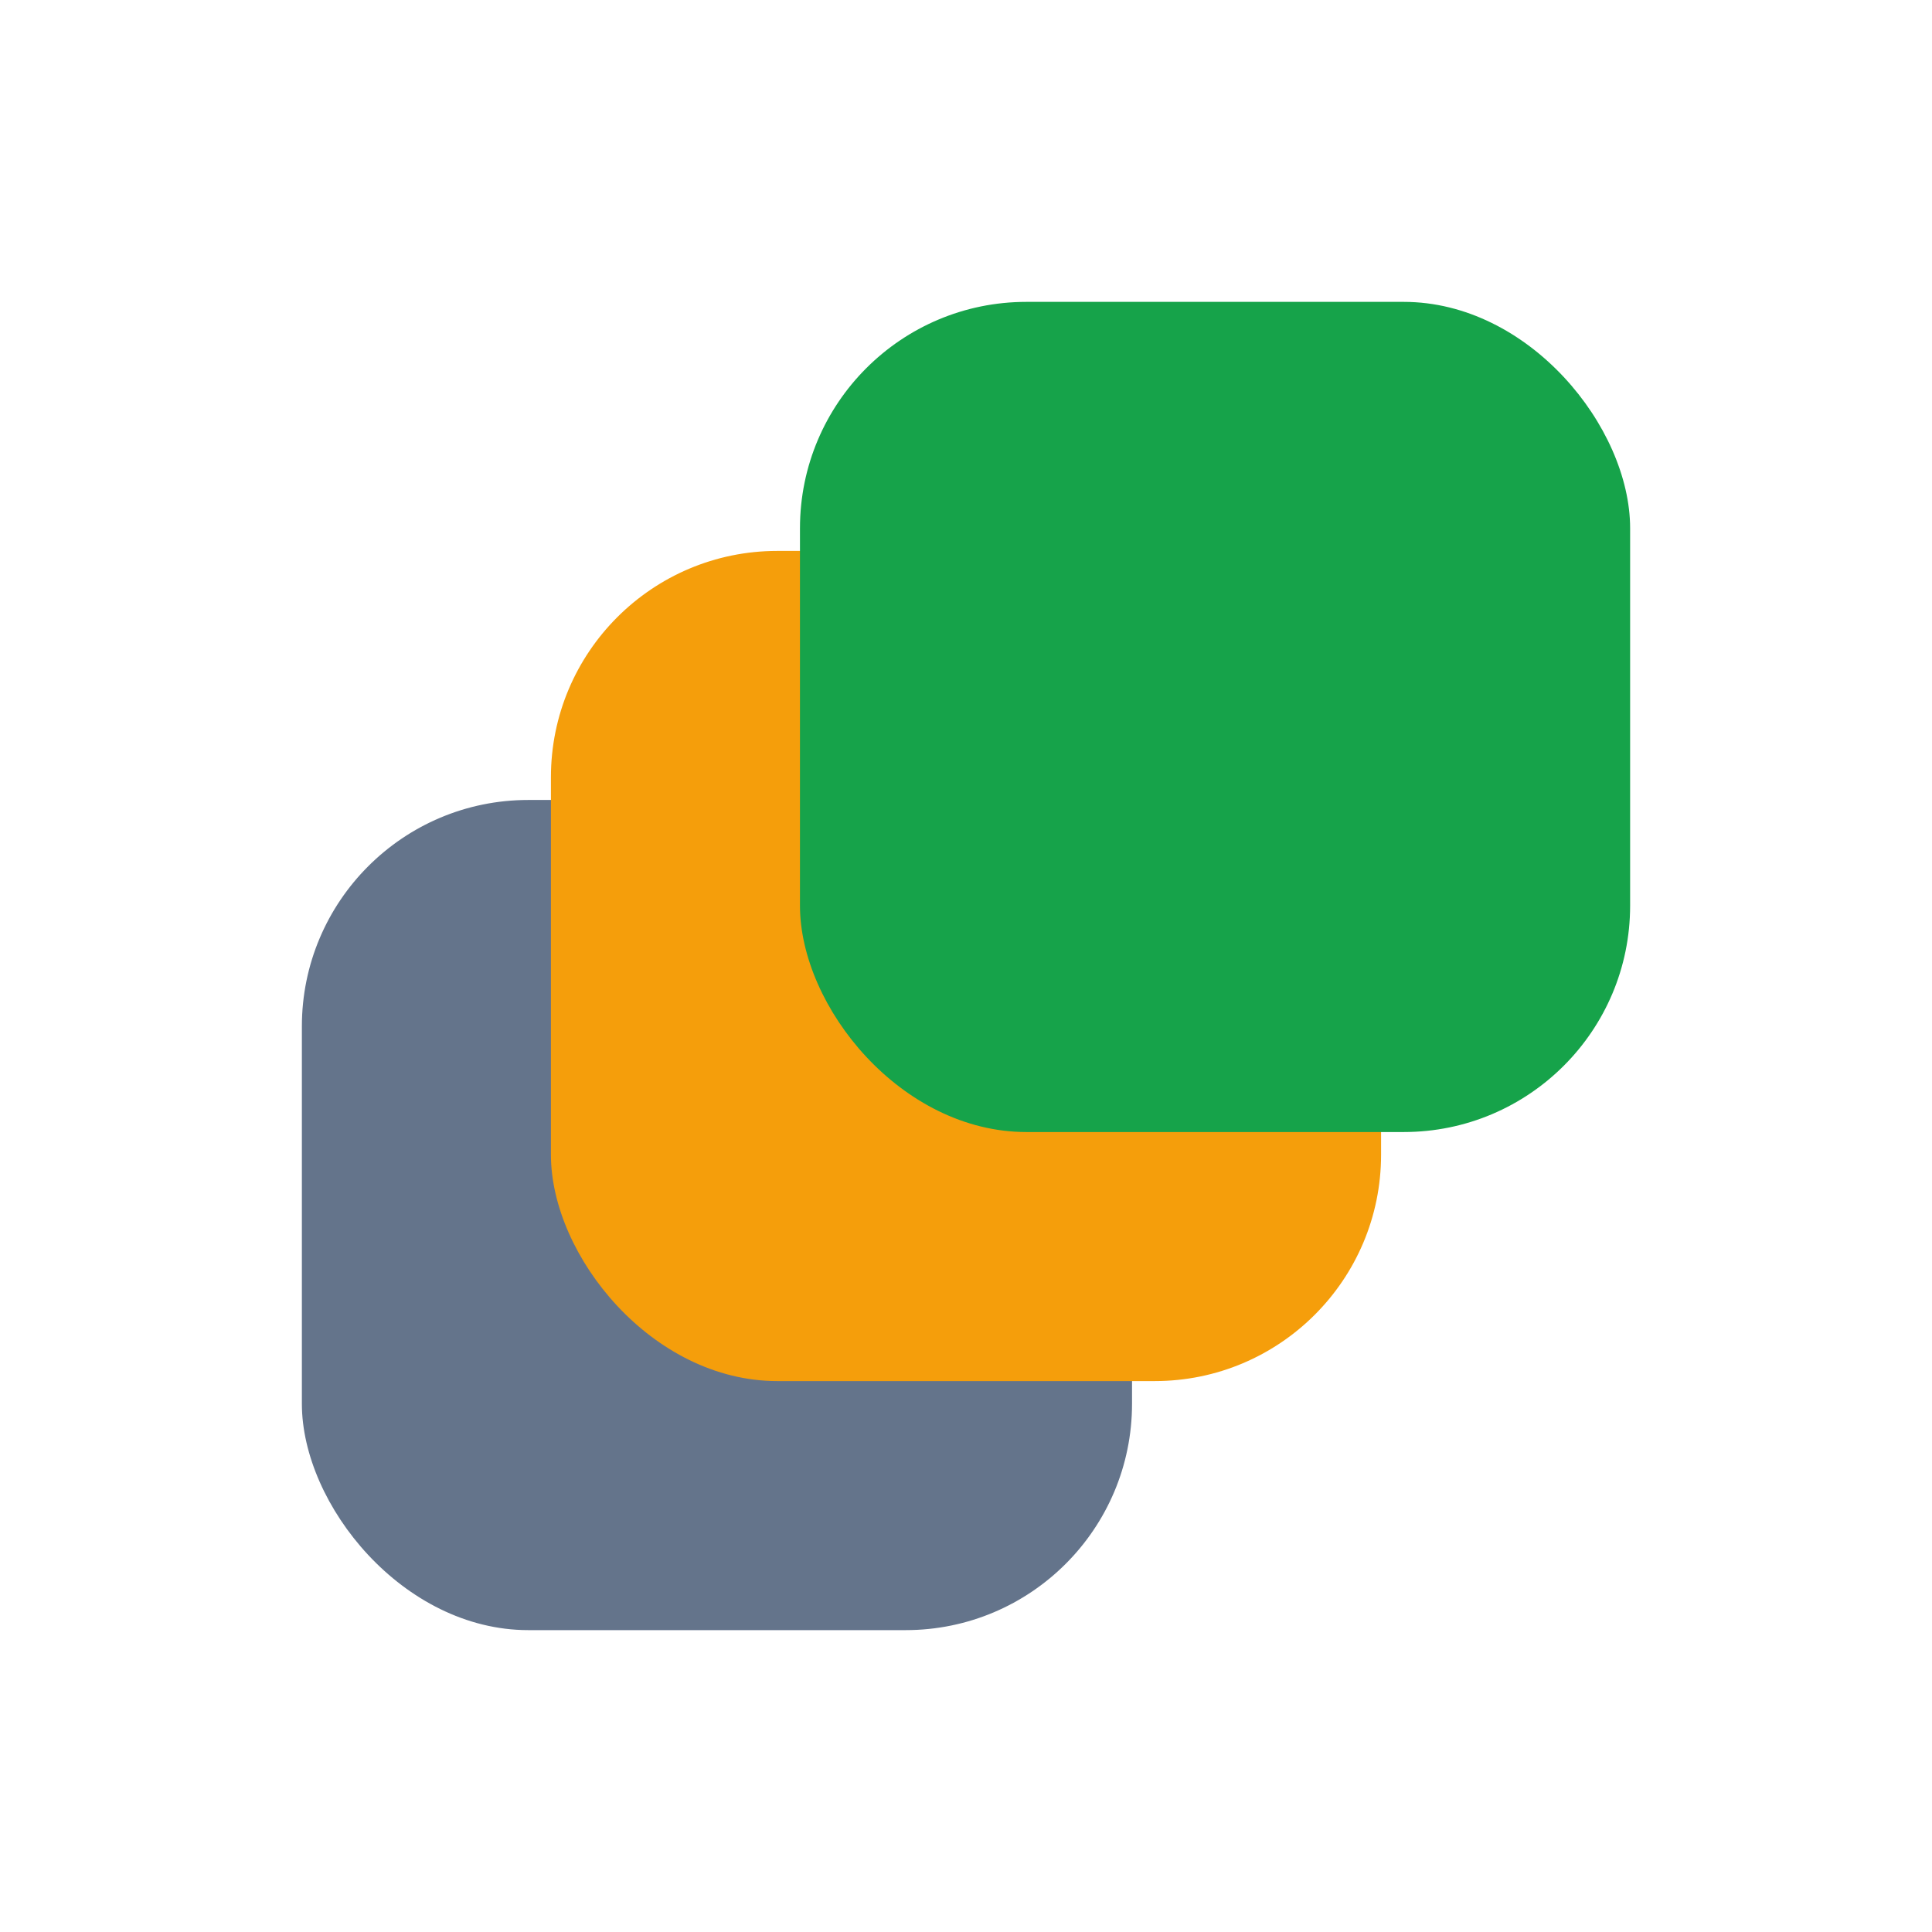
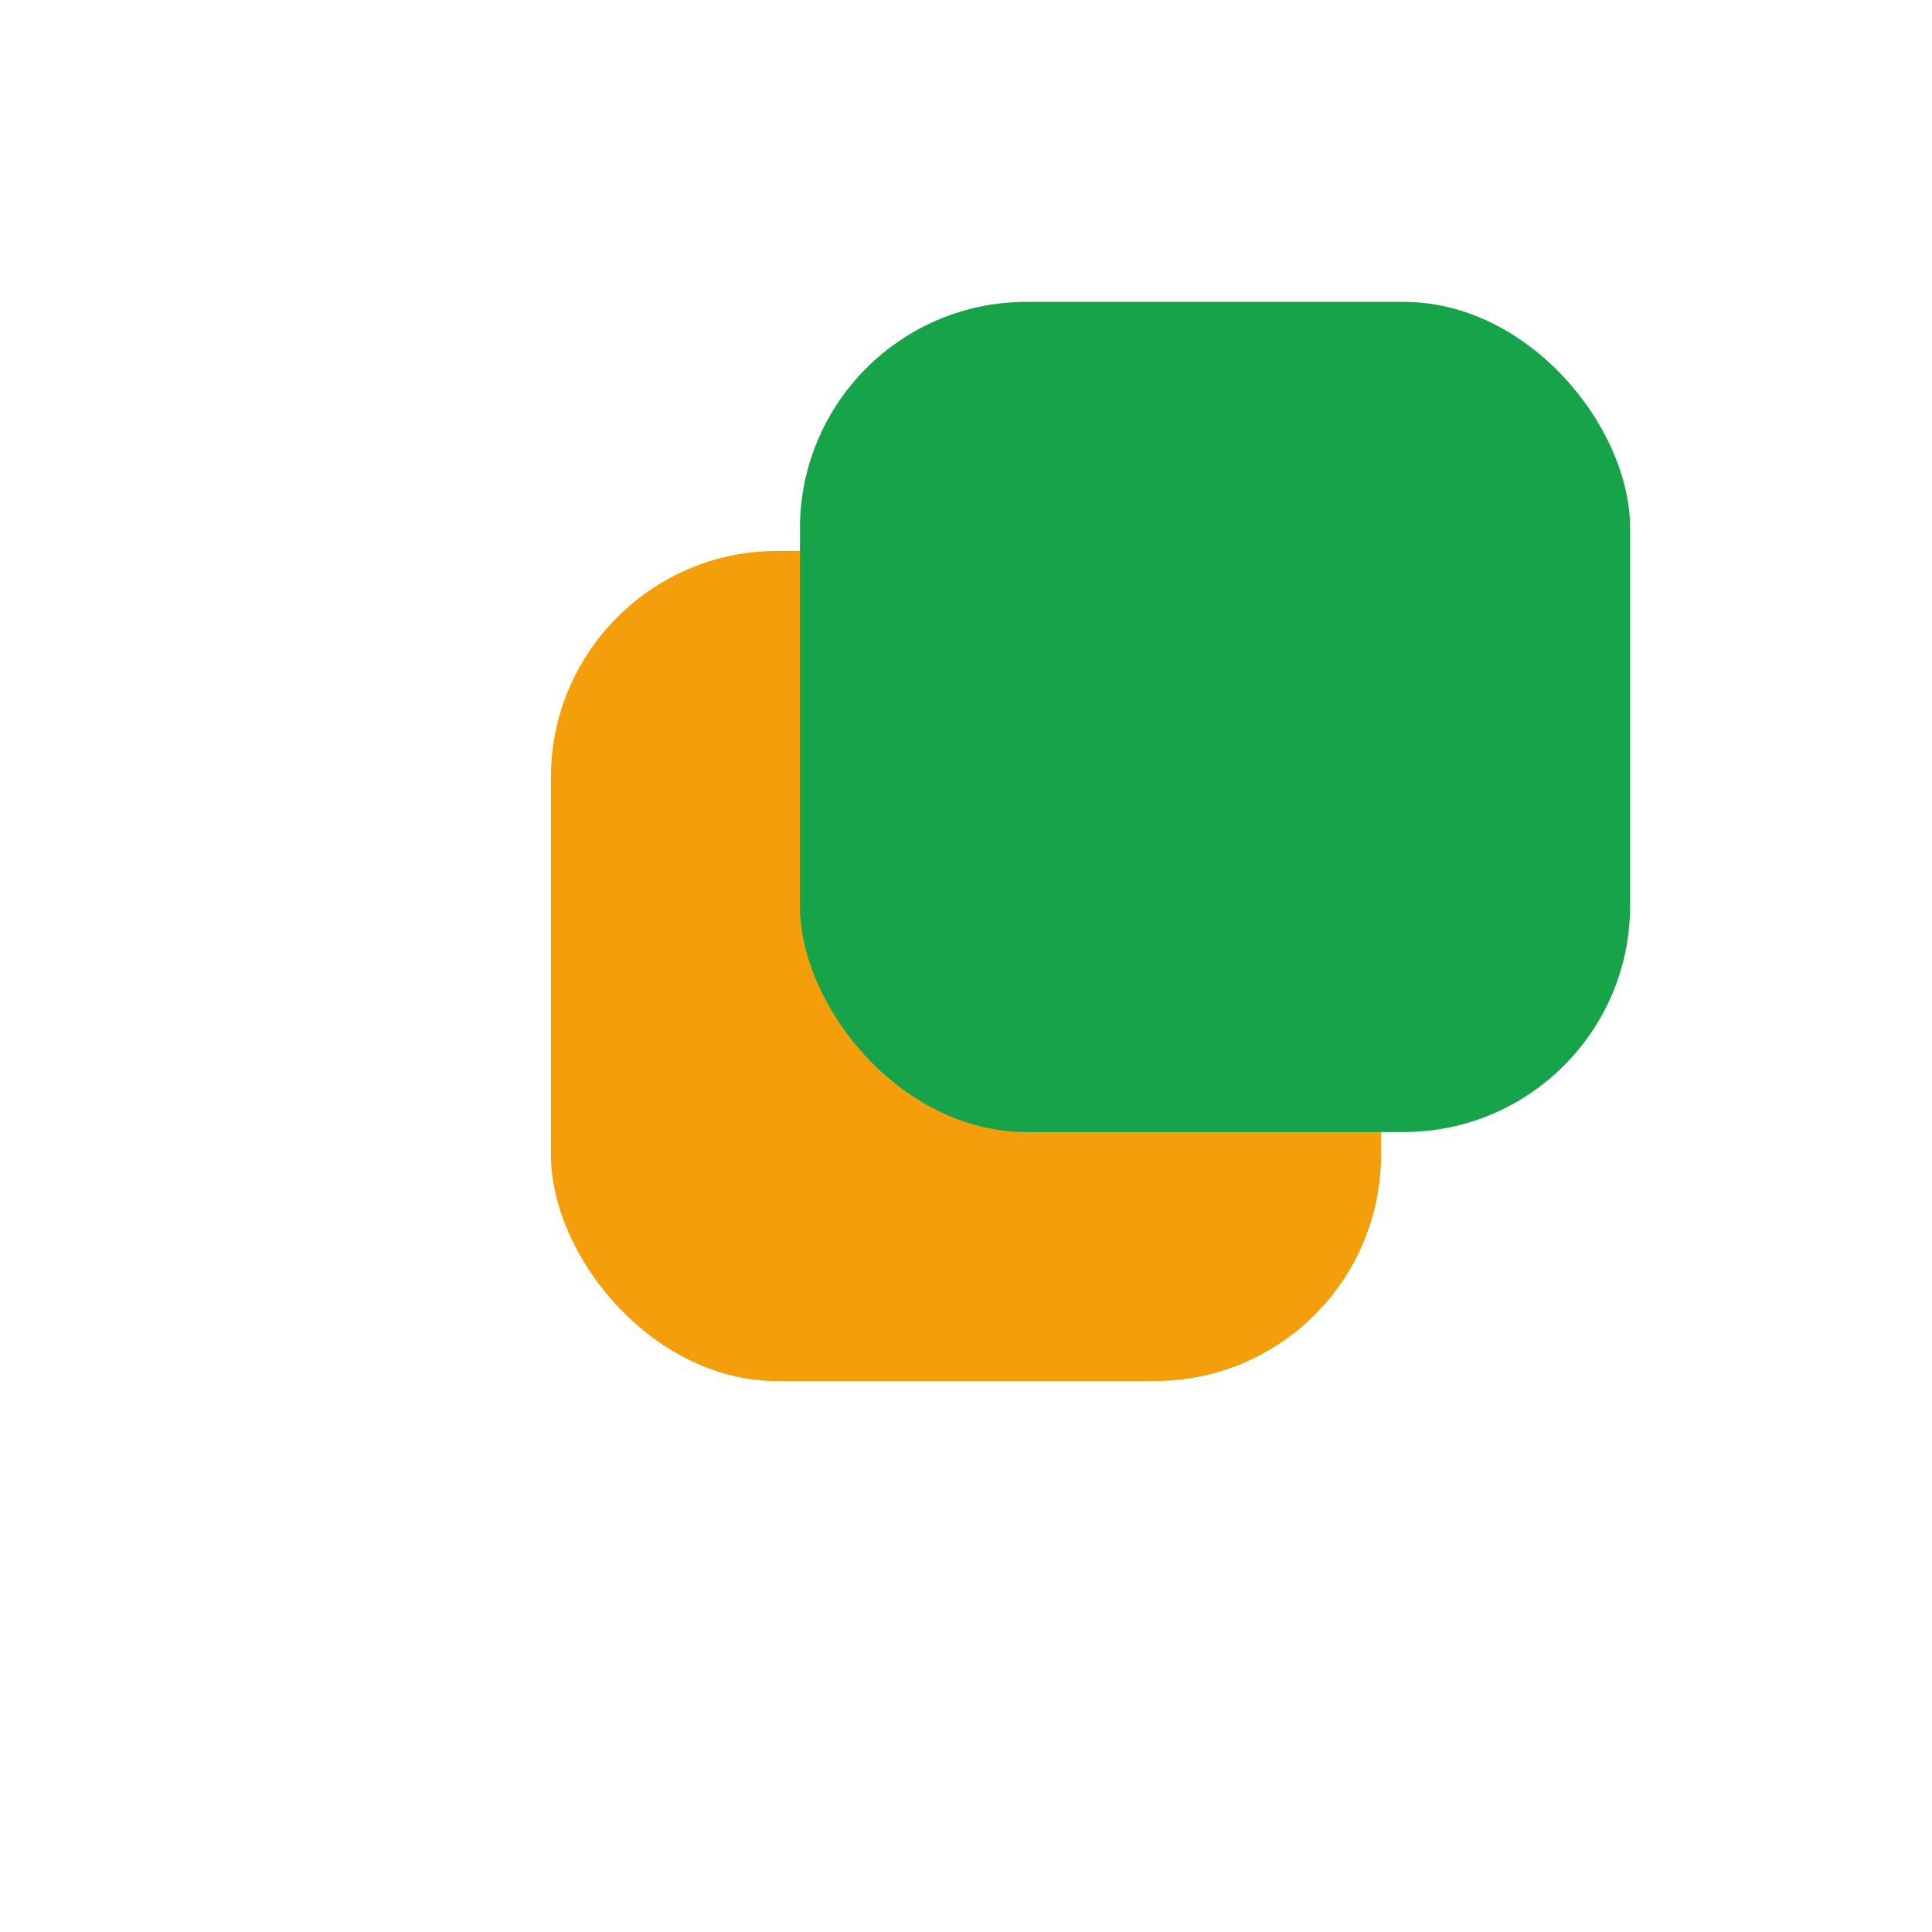
<svg xmlns="http://www.w3.org/2000/svg" width="256" height="256" viewBox="0 0 256 256" fill="none">
-   <rect x="40" y="106" width="110" height="110" rx="30" fill="#64748B" />
  <rect x="73" y="73" width="110" height="110" rx="30" fill="#F59E0B" />
  <rect x="106" y="40" width="110" height="110" rx="30" fill="#16A34A" />
</svg>